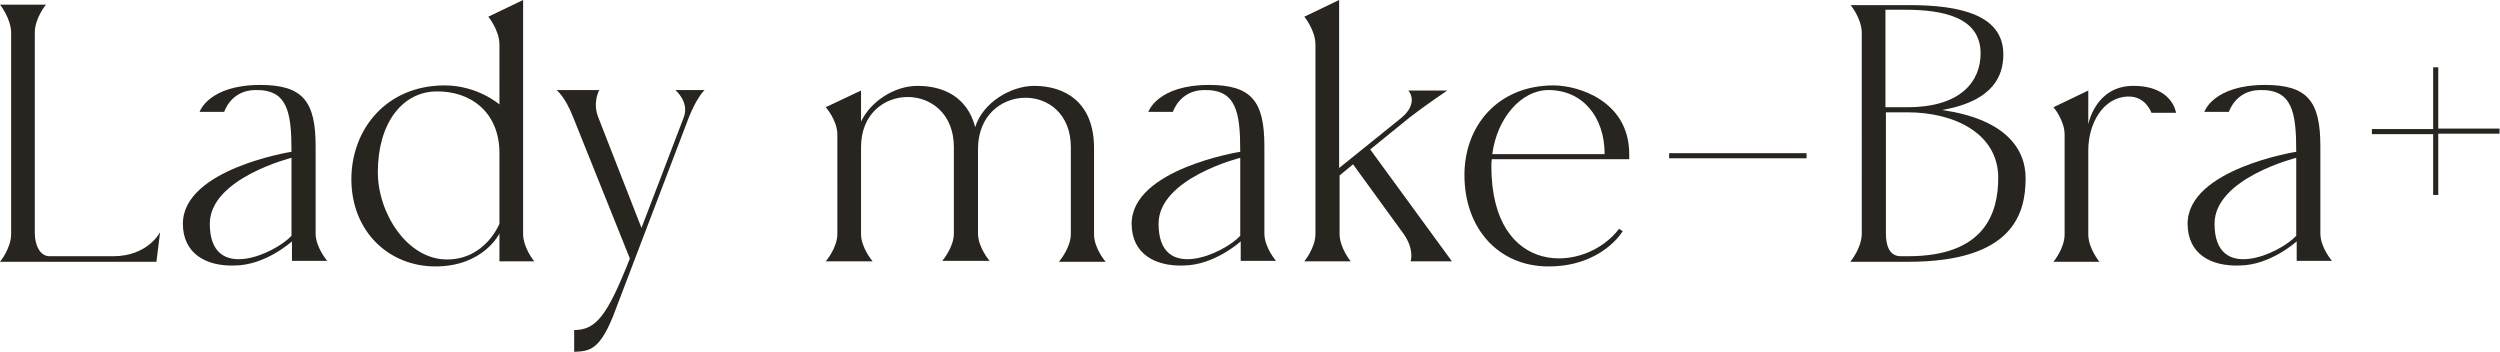
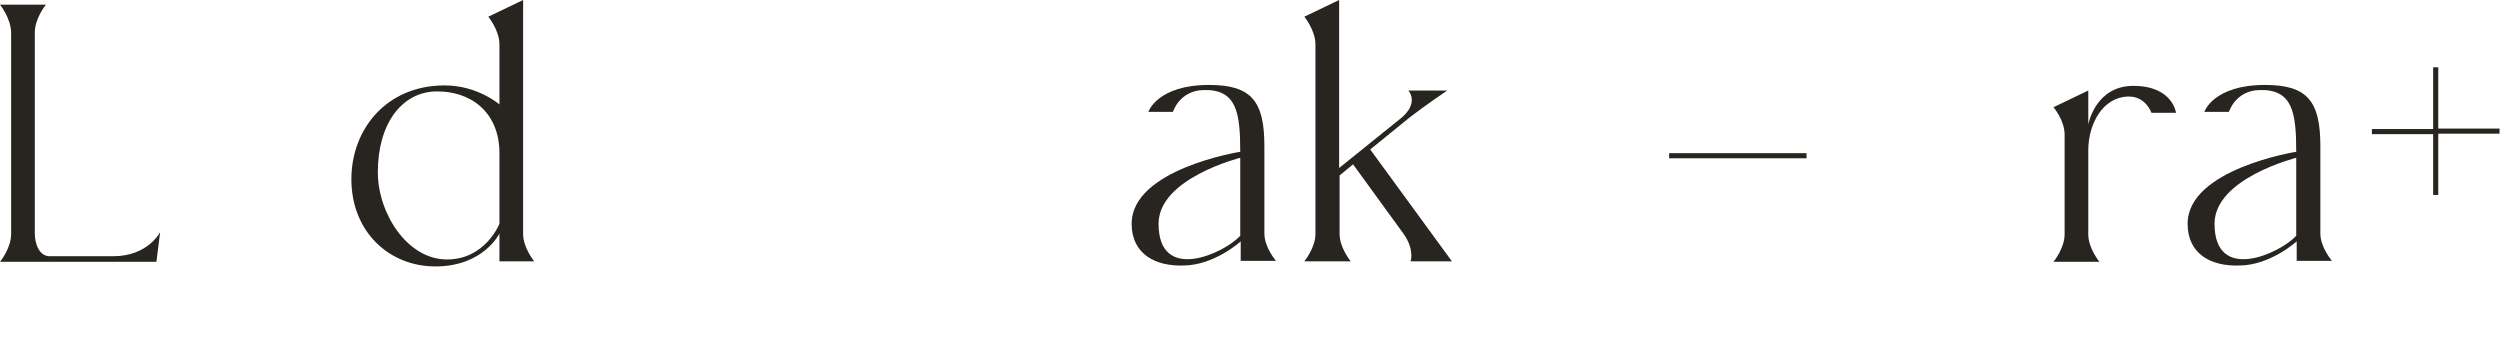
<svg xmlns="http://www.w3.org/2000/svg" version="1.1" id="_レイヤー_2" x="0px" y="0px" viewBox="0 0 538.6 75.9" style="enable-background:new 0 0 538.6 75.9;" xml:space="preserve">
  <style type="text/css">
	.st0{enable-background:new    ;}
	.st1{fill:#282420;}
</style>
  <g id="txt">
    <g class="st0">
      <path class="st1" d="M2.4,7.1C2.4,4,0,1,0,1h9.9c0,0-2.4,2.9-2.4,6v43.3c0,2.1,0.9,4.9,3.2,4.9h13.7c7.5,0,10.1-5.2,10.1-5.2    l-0.8,6.4H0c0,0,2.4-2.9,2.4-6V7.1z" />
-       <path class="st1" d="M39.4,48.2c0-11.8,23.4-15.5,23.4-15.5c0-8.5-0.8-13.5-7.9-13.3c-5.2,0.1-6.6,4.7-6.6,4.7h-5.3    c0,0,1.9-5.8,13.1-5.8c9.2,0,11.9,3.6,11.9,13.2v18.8c0,3,2.5,5.9,2.5,5.9h-7.6v-4.2c0,0-5.7,5.2-12.4,5.2    C44.5,57.4,39.4,54.7,39.4,48.2z M62.8,34c0,0-17.6,4.4-17.6,14.2c0,12.9,14.1,6.4,17.6,2.6V34z" />
      <path class="st1" d="M75.7,38.6c0-10.7,7.5-20.2,20.1-20.2c7.1,0,11.8,4.1,11.8,4.1V9.6c0-3.1-2.4-6-2.4-6l7.5-3.6v50.4    c0,3,2.4,5.9,2.4,5.9h-7.5v-6c0,0-3.4,7.1-13.8,7.1C83.8,57.4,75.7,49.9,75.7,38.6z M81.4,37.1c0,8.8,6.3,18.8,14.9,18.8    c8.3,0,11.3-7.7,11.3-7.7V33c0-8.9-6.3-13.5-13.8-13.3C86.6,19.9,81.4,26.6,81.4,37.1z" />
-       <path class="st1" d="M151.8,19.4c0,0-1.6,1.4-3.4,5.9l-15.7,41.2c-3.4,9.3-5.8,9.1-9,9.3v-4.7c4.7,0,7.1-3,12-15.4l-12.2-30.4    c-1.8-4.6-3.6-5.9-3.6-5.9h9.2c0,0-1.5,2.7-0.2,5.9l9.3,23.8c2.6-6.8,6.6-17.2,9.1-23.8c1.3-3.3-1.8-5.9-1.8-5.9H151.8z" />
-       <path class="st1" d="M228.2,56.3c0,0,2.5-2.9,2.5-5.9V31.7c0-14.5-20-14-20,0.4v18.2c0,3,2.5,5.9,2.5,5.9H203c0,0,2.5-2.9,2.5-5.9    V31.7c0-14.5-20-14.3-20,0v18.7c0,3,2.5,5.9,2.5,5.9h-10.1c0,0,2.5-2.9,2.5-5.9V29c0-3.1-2.5-5.9-2.5-5.9l7.6-3.6v6.7    c2-4.2,7-7.7,12.2-7.7c5.4,0,10.7,2.3,12.4,8.9c1.6-5.3,7.7-8.9,12.7-8.9c6.5,0,12.9,3.4,12.9,13.4v18.6c0,3,2.5,5.9,2.5,5.9    H228.2z" />
      <path class="st1" d="M243.8,48.2c0-11.8,23.4-15.5,23.4-15.5c0-8.5-0.8-13.5-7.9-13.3c-5.2,0.1-6.6,4.7-6.6,4.7h-5.3    c0,0,1.9-5.8,13.1-5.8c9.2,0,11.9,3.6,11.9,13.2v18.8c0,3,2.5,5.9,2.5,5.9h-7.6v-4.2c0,0-5.7,5.2-12.4,5.2    C248.9,57.4,243.8,54.7,243.8,48.2z M267.2,34c0,0-17.6,4.4-17.6,14.2c0,12.9,14.1,6.4,17.6,2.6V34z" />
      <path class="st1" d="M312.8,56.3h-8.9c0,0,0.9-2.5-1.5-5.9l-10.9-15l-2.9,2.4v12.6c0,3,2.4,5.9,2.4,5.9H281c0,0,2.4-2.9,2.4-5.9    V9.6c0-3.1-2.4-6-2.4-6l7.5-3.6v36.2l13.4-10.8c3.6-3,1.9-5.5,1.5-5.9h8.4c0,0-4.9,3.3-8.1,5.8l-8.5,6.9L312.8,56.3z" />
-       <path class="st1" d="M351,34.3h-29.6c-0.1,0.5-0.1,0.9-0.1,1.5c0,24.2,20.3,23.1,27.5,13.5l0.8,0.5c0,0-4.4,7.6-16,7.6    c-10.7,0-18.1-8.1-18.1-19.7c0-10.7,7.3-19.3,19.2-19.3c5.4,0,16.3,3.4,16.3,14.8V34.3z M321.5,33.2h24.2    c0-8.1-4.8-13.8-12.1-13.8C327.7,19.4,322.5,25.5,321.5,33.2z" />
      <path class="st1" d="M389.2,33v1.1h-29.6V33H389.2z" />
-       <path class="st1" d="M398.7,56.3c0,0,2.4-2.9,2.4-6V7.1c0-3.1-2.4-6-2.4-6h12.6c11,0,20.5,2.1,20.3,10.9c-0.1,4-1.8,9.7-13.2,11.7    c13.2,1.9,18,8,18,14.7c0,7.6-2.7,18-25.3,18H398.7z M406.2,23.1h4.7c11.7,0,15.8-5.7,15.8-11.6c0-7.9-8.3-9.4-16.3-9.4h-4.2V23.1    z M411.1,55.2c16.5,0,19.4-9.3,19.4-16.9c0-9.5-9.4-14.1-19.5-14.1h-4.7v26.1c0,2.1,0.5,4.9,3.2,4.9H411.1z" />
      <path class="st1" d="M444.8,29c0-3.1-2.4-5.9-2.4-5.9l7.5-3.6v7.3c0,0,1.5-8.3,9.7-8.3c8.5,0,9.2,5.8,9.2,5.8h-5.3    c0,0-1.2-3.6-5-3.5c-5.4,0.1-8.6,5.8-8.6,11.6v18.1c0,3,2.4,5.9,2.4,5.9h-9.9c0,0,2.4-2.9,2.4-5.9V29z" />
      <path class="st1" d="M471.3,48.2c0-11.8,23.4-15.5,23.4-15.5c0-8.5-0.8-13.5-7.9-13.3c-5.2,0.1-6.6,4.7-6.6,4.7h-5.3    c0,0,1.9-5.8,13.1-5.8c9.2,0,11.9,3.6,11.9,13.2v18.8c0,3,2.5,5.9,2.5,5.9h-7.6v-4.2c0,0-5.7,5.2-12.4,5.2    C476.3,57.4,471.3,54.7,471.3,48.2z M494.7,34c0,0-17.6,4.4-17.6,14.2c0,12.9,14.1,6.4,17.6,2.6V34z" />
      <path class="st1" d="M524.2,42.1V28.9H511v-1.1h13.2V14.5h1.1v13.2h13.2v1.1h-13.2v13.2H524.2z" />
    </g>
  </g>
</svg>